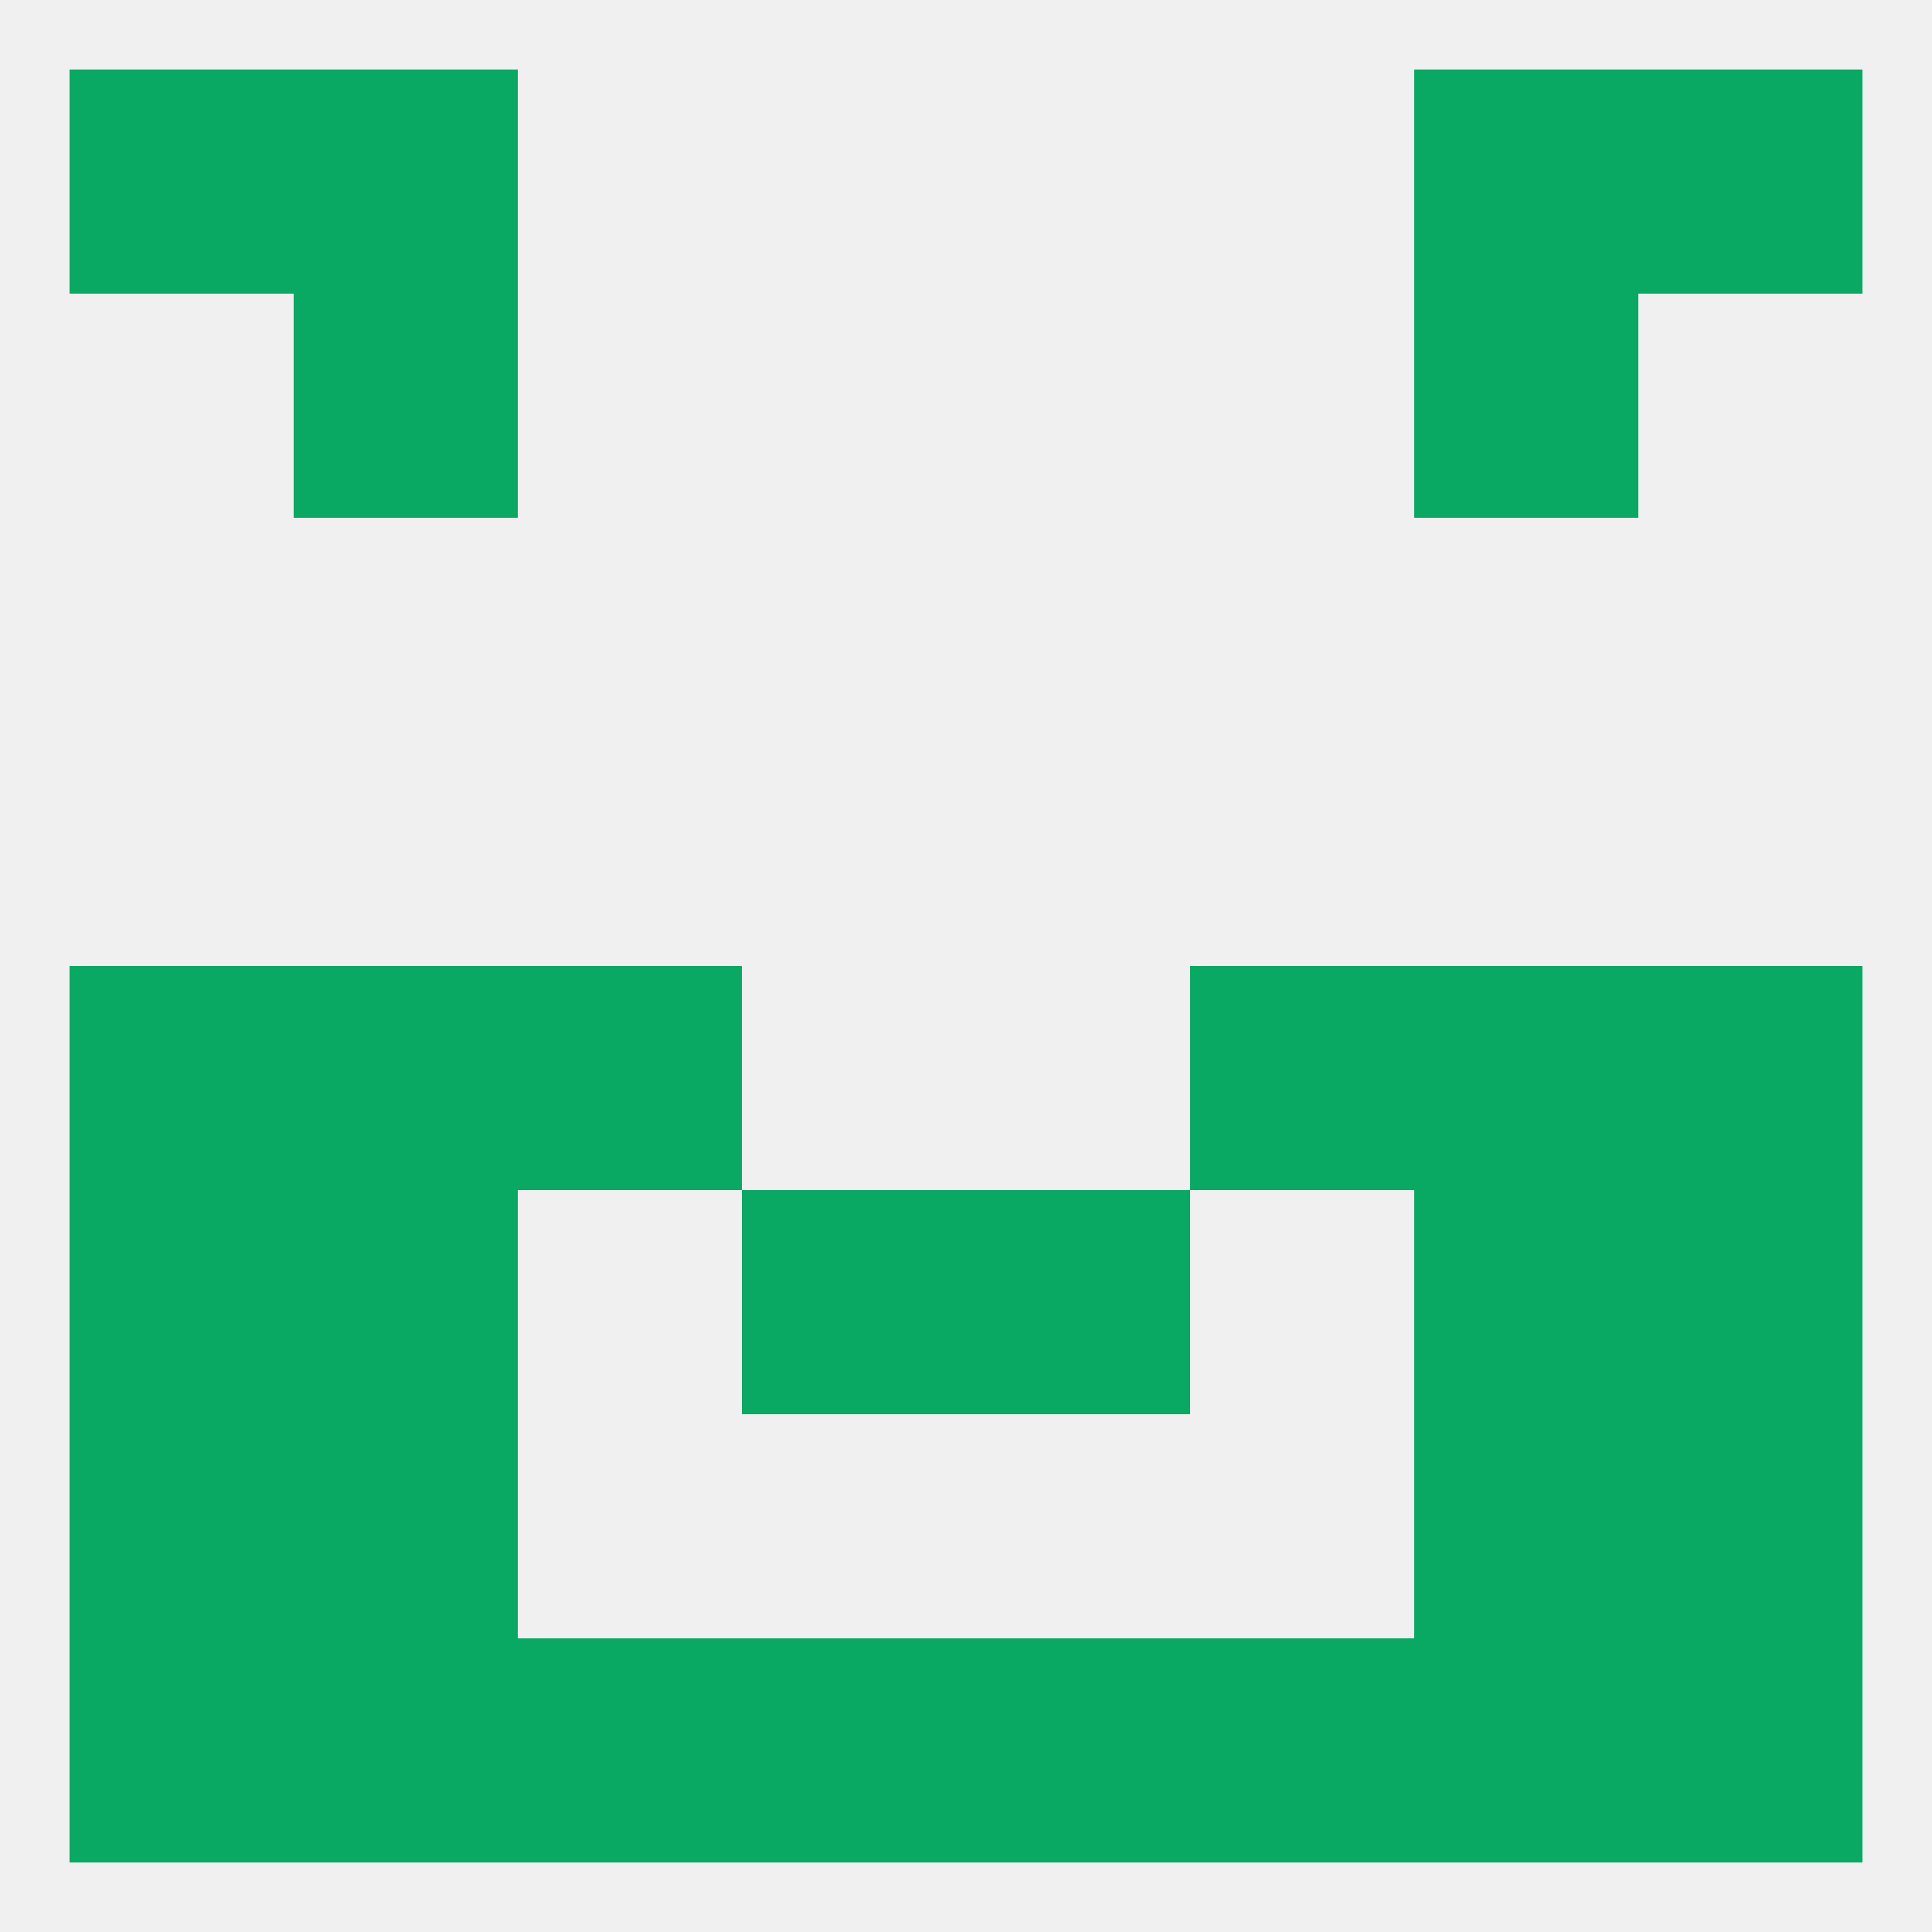
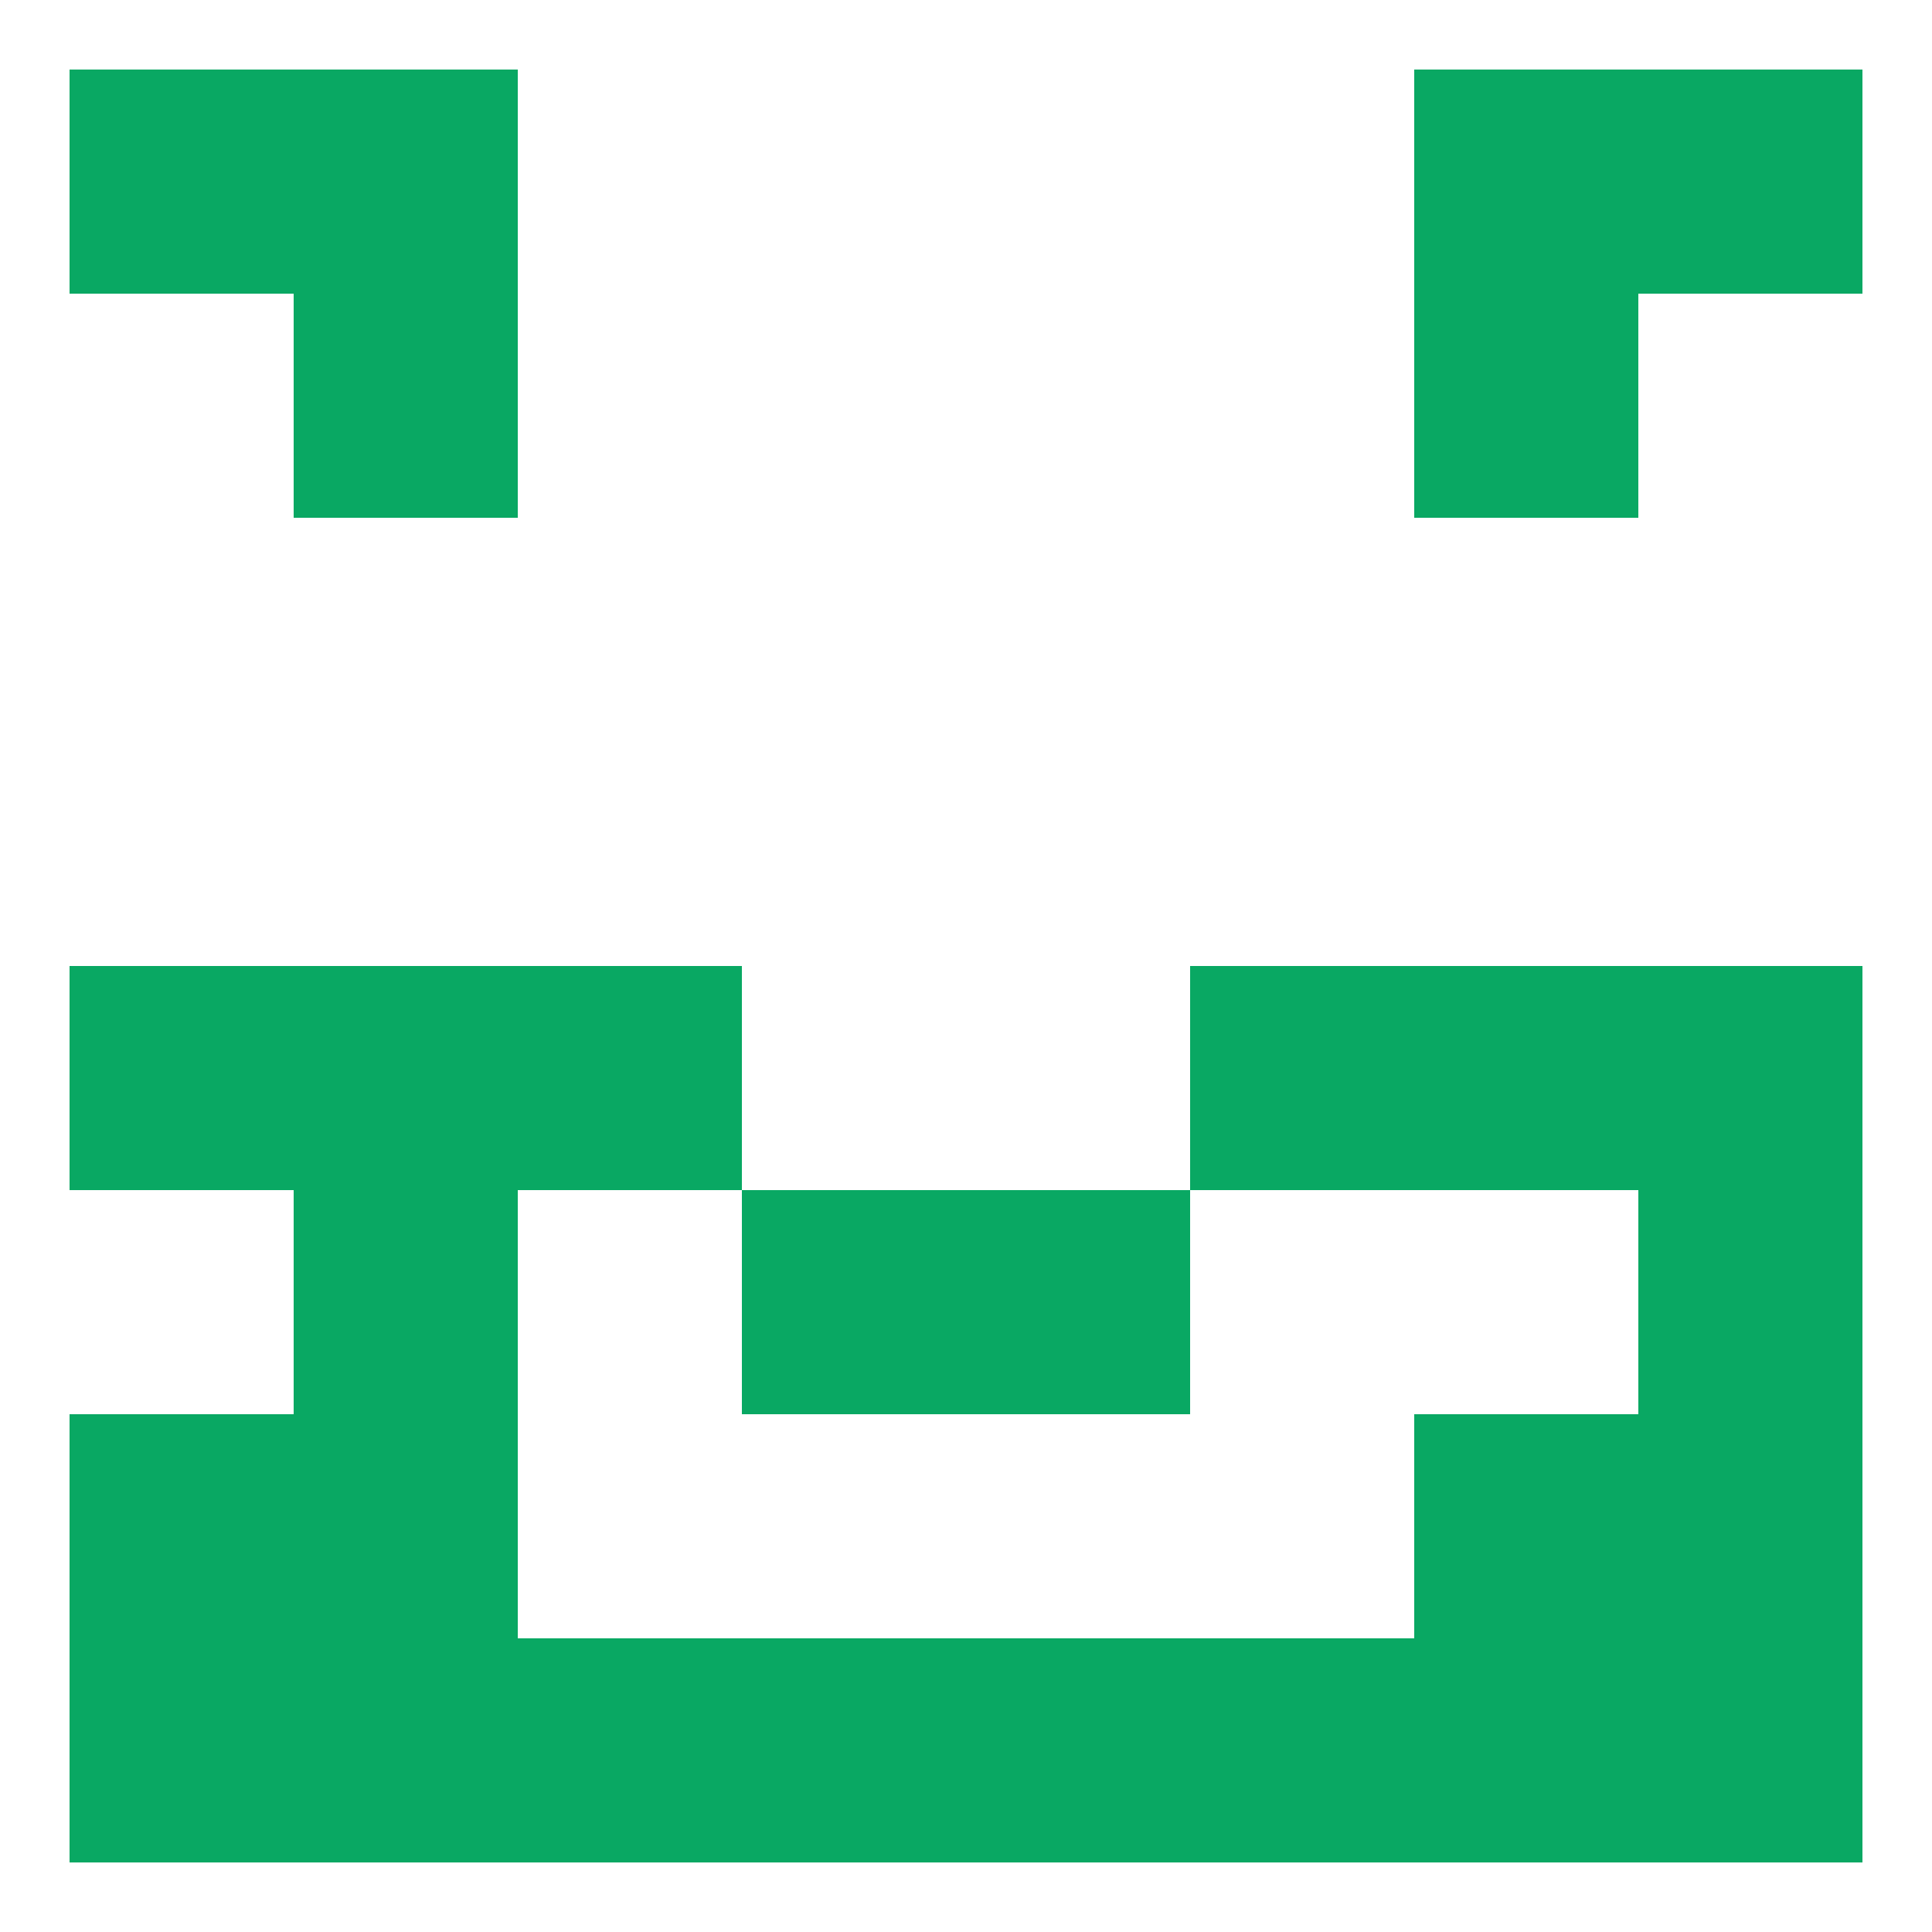
<svg xmlns="http://www.w3.org/2000/svg" version="1.1" baseprofile="full" width="250" height="250" viewBox="0 0 250 250">
-   <rect width="100%" height="100%" fill="rgba(240,240,240,255)" />
  <rect x="38" y="38" width="29" height="29" fill="rgba(9,168,99,255)" />
  <rect x="183" y="38" width="29" height="29" fill="rgba(9,168,99,255)" />
  <rect x="154" y="125" width="29" height="29" fill="rgba(9,168,99,255)" />
  <rect x="9" y="125" width="29" height="29" fill="rgba(9,168,99,255)" />
  <rect x="212" y="125" width="29" height="29" fill="rgba(9,168,99,255)" />
  <rect x="38" y="125" width="29" height="29" fill="rgba(9,168,99,255)" />
  <rect x="183" y="125" width="29" height="29" fill="rgba(9,168,99,255)" />
  <rect x="67" y="125" width="29" height="29" fill="rgba(9,168,99,255)" />
-   <rect x="183" y="154" width="29" height="29" fill="rgba(9,168,99,255)" />
-   <rect x="9" y="154" width="29" height="29" fill="rgba(9,168,99,255)" />
  <rect x="212" y="154" width="29" height="29" fill="rgba(9,168,99,255)" />
  <rect x="96" y="154" width="29" height="29" fill="rgba(9,168,99,255)" />
  <rect x="125" y="154" width="29" height="29" fill="rgba(9,168,99,255)" />
  <rect x="38" y="154" width="29" height="29" fill="rgba(9,168,99,255)" />
  <rect x="96" y="212" width="29" height="29" fill="rgba(9,168,99,255)" />
  <rect x="67" y="212" width="29" height="29" fill="rgba(9,168,99,255)" />
  <rect x="154" y="212" width="29" height="29" fill="rgba(9,168,99,255)" />
  <rect x="38" y="212" width="29" height="29" fill="rgba(9,168,99,255)" />
  <rect x="183" y="212" width="29" height="29" fill="rgba(9,168,99,255)" />
  <rect x="9" y="212" width="29" height="29" fill="rgba(9,168,99,255)" />
  <rect x="212" y="212" width="29" height="29" fill="rgba(9,168,99,255)" />
  <rect x="125" y="212" width="29" height="29" fill="rgba(9,168,99,255)" />
  <rect x="9" y="9" width="29" height="29" fill="rgba(9,168,99,255)" />
  <rect x="212" y="9" width="29" height="29" fill="rgba(9,168,99,255)" />
  <rect x="38" y="9" width="29" height="29" fill="rgba(9,168,99,255)" />
  <rect x="183" y="9" width="29" height="29" fill="rgba(9,168,99,255)" />
  <rect x="38" y="183" width="29" height="29" fill="rgba(9,168,99,255)" />
  <rect x="183" y="183" width="29" height="29" fill="rgba(9,168,99,255)" />
  <rect x="9" y="183" width="29" height="29" fill="rgba(9,168,99,255)" />
  <rect x="212" y="183" width="29" height="29" fill="rgba(9,168,99,255)" />
</svg>